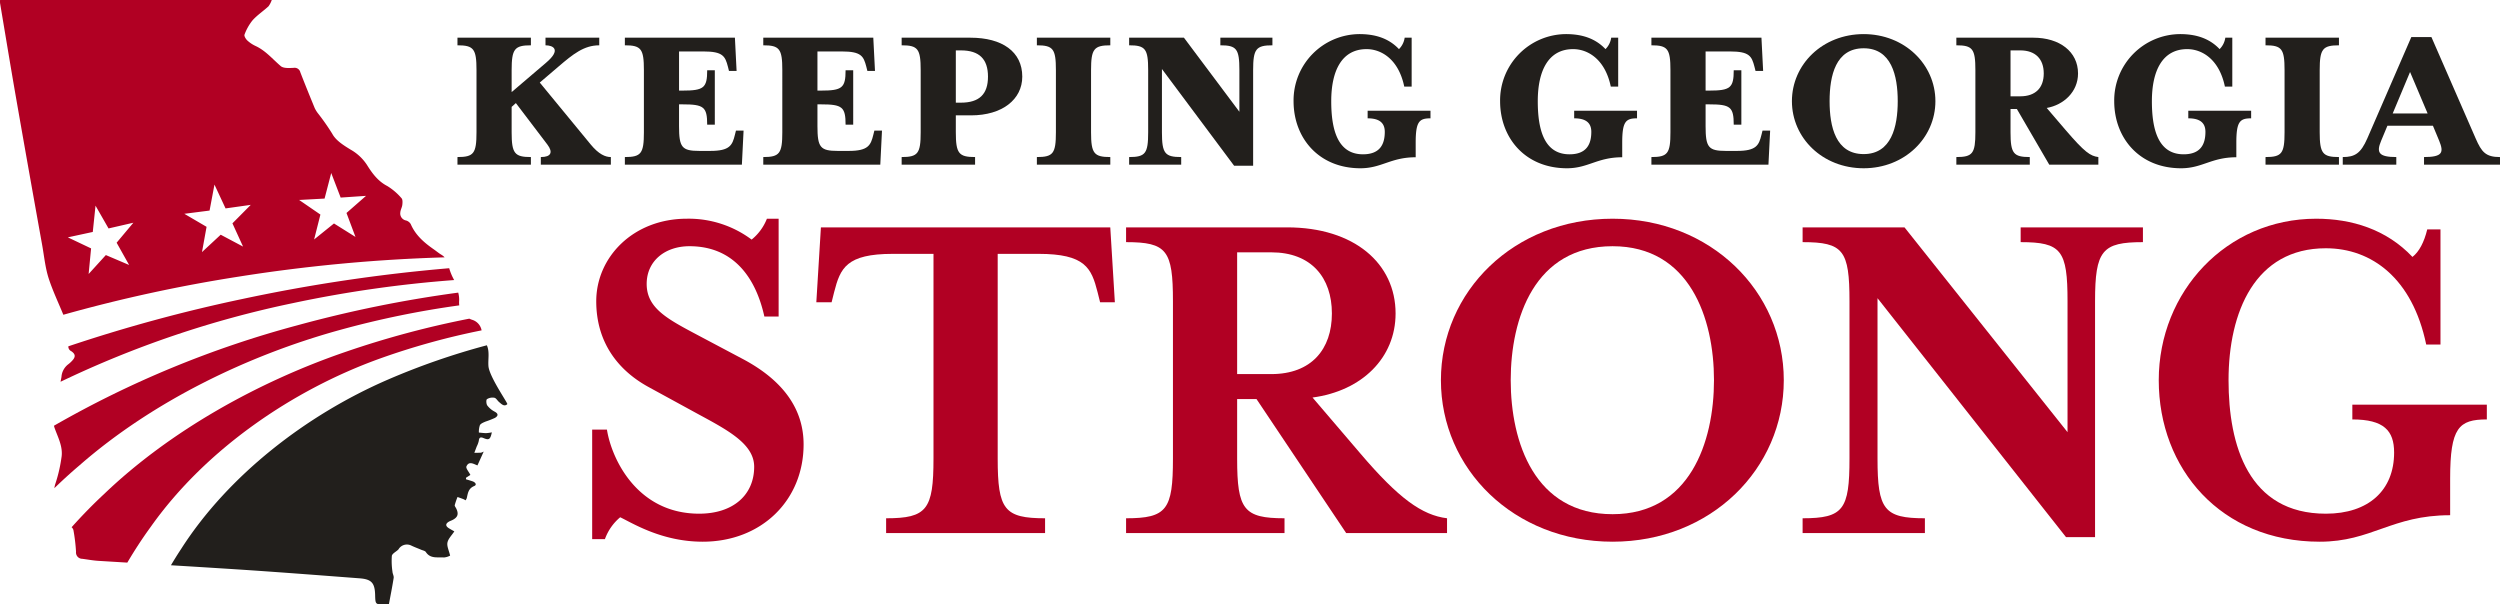
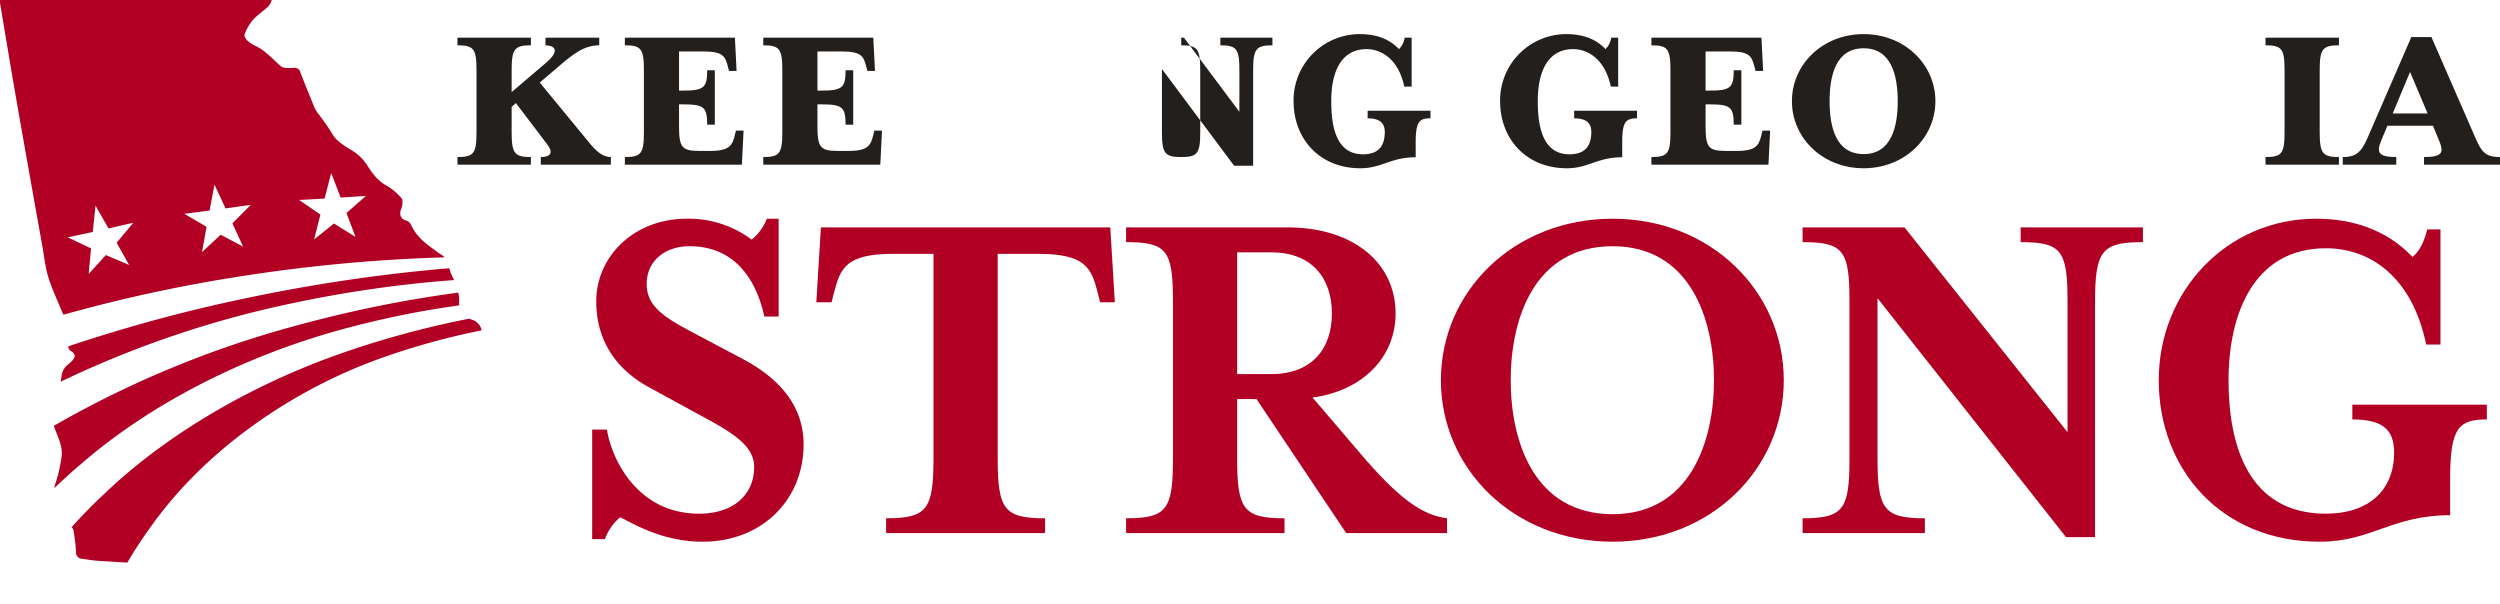
<svg xmlns="http://www.w3.org/2000/svg" width="709.312" height="171.488" viewBox="0 0 709.312 171.488">
  <defs>
    <clipPath id="clip-path">
      <rect width="709.312" height="171.488" fill="none" />
    </clipPath>
  </defs>
  <g id="logo" clip-path="url(#clip-path)">
    <g id="Group_1" data-name="Group 1" transform="translate(-18.455 -13.021)">
      <path id="Path_1" data-name="Path 1" d="M33.765,133.812c.048.162.068.314.126.479.951,2.746,2.508,5.453,2.008,8.521a42.156,42.156,0,0,1-1.674,7.281,6.309,6.309,0,0,0-.34,1.429c2.283-2.213,4.66-4.386,7.148-6.494,20.8-18.191,47.907-31.235,73.771-38.365a261.3,261.3,0,0,1,33.953-7,6.929,6.929,0,0,1-.032-1.31,7.51,7.51,0,0,0-.261-2.308,347.963,347.963,0,0,0-45.616,9.267A288.331,288.331,0,0,0,33.765,133.812Z" fill="#b10023" />
      <path id="Path_2" data-name="Path 2" d="M87.256,97.842a440.838,440.838,0,0,0-49.41,13.436,1.438,1.438,0,0,0,.819,1.38c1.258.845,1.285,1.65.213,2.762a7.822,7.822,0,0,1-1.141,1.021,4.931,4.931,0,0,0-1.843,3.533c-.085.453-.173.908-.26,1.362a287.526,287.526,0,0,1,65.789-22.283,342.69,342.69,0,0,1,45.888-6.572,15.639,15.639,0,0,1-1.406-3.36A473,473,0,0,0,87.256,97.842Z" fill="#b10023" />
-       <path id="Path_3" data-name="Path 3" d="M156.586,110.986a201.091,201.091,0,0,0-28.27,9.825c-23.018,10.014-45.1,27.081-58.461,47.946-1.016,1.539-1.975,3.087-2.9,4.642q9.813.591,19.623,1.226c11.309.747,22.61,1.621,33.912,2.481,3.4.259,4.315,1.317,4.4,4.751.068,2.666.1,2.7,2.779,2.639.4-.008.794-.072,1.142-.1.467-2.521.958-4.953,1.338-7.4.085-.548-.288-1.151-.337-1.738a20.655,20.655,0,0,1-.182-4.506c.093-.66,1.174-1.179,1.8-1.77a2.984,2.984,0,0,0,.262-.366,2.776,2.776,0,0,1,3.476-.793c.9.432,1.853.776,2.776,1.172.465.2,1.107.3,1.344.665,1.294,1.97,3.331,1.383,5.115,1.531a4.479,4.479,0,0,0,1.762-.532c-.334-1.446-.961-2.65-.758-3.693.214-1.1,1.218-2.051,1.952-3.184-.583-.332-1.07-.586-1.533-.877-1.03-.646-1.01-1.312.055-1.914.264-.15.56-.244.835-.375,1.616-.774,1.955-1.732,1.182-3.325-.156-.321-.481-.686-.419-.961a20.052,20.052,0,0,1,.787-2.3c.556.2,1.116.394,1.667.609a5.523,5.523,0,0,1,.621.337,3.145,3.145,0,0,0,.334-.628c.319-1.365.426-2.724,2.092-3.417.9-.375.3-1.089-.452-1.348-.616-.213-1.245-.388-1.869-.579l.016-.438,1.241-.8c-.445-.894-1.344-1.888-1.124-2.408.7-1.64,2.076-.668,3.128-.288l1.775-3.933a3.513,3.513,0,0,1-.776.323c-.628.033-1.257.028-1.887.038q.348-.914.694-1.825a6.529,6.529,0,0,0,.58-1.6c.091-.993.54-1.1,1.329-.763,1.55.654,1.941.42,2.368-1.62a11.221,11.221,0,0,1-1.579.22c-.7,0-1.4-.1-2.1-.164a5.816,5.816,0,0,1,.291-2.094c.268-.484,1-.755,1.582-1.011a26.643,26.643,0,0,0,2.677-1.047c.851-.5,1.125-1.135-.063-1.772a6.281,6.281,0,0,1-2.091-1.745c-.314-.434-.378-1.589-.1-1.8a2.932,2.932,0,0,1,2.109-.4c.5.1.861.821,1.328,1.214.69.582,1.459,1.418,2.338.594.208-.2-5.086-7.736-5.352-10.74C156.878,114.975,157.431,112.849,156.586,110.986Z" fill="#221f1c" />
      <path id="Path_4" data-name="Path 4" d="M23.143,41.556q3.579,20.486,7.271,40.952c.582,3.259.891,6.618,1.928,9.731,1.144,3.436,2.705,6.73,4.085,10.088A427.12,427.12,0,0,1,86.168,91.51a459.6,459.6,0,0,1,58.444-5.473,4.65,4.65,0,0,0-.973-.77c-.743-.442-1.408-1.013-2.12-1.508-2.713-1.887-5.164-3.993-6.521-7.14a2.233,2.233,0,0,0-1.342-1.042,2.018,2.018,0,0,1-1.625-2.26c.04-.734.486-1.44.571-2.179.073-.625.128-1.514-.227-1.879a17,17,0,0,0-4.031-3.454c-2.657-1.374-4.267-3.588-5.76-5.974a13.355,13.355,0,0,0-4.615-4.336c-1.967-1.2-4.226-2.6-5.236-4.509a64.761,64.761,0,0,0-4.122-5.883,8.251,8.251,0,0,1-.875-1.437c-1.383-3.37-2.759-6.743-4.073-10.14a1.657,1.657,0,0,0-1.9-1.252c-1.233.047-2.855.182-3.649-.495-2.318-1.976-4.268-4.37-7.124-5.7A9.023,9.023,0,0,1,88.63,24.51c-.437-.41-.967-1.281-.8-1.673a14.234,14.234,0,0,1,2.282-4.054c1.33-1.484,3.049-2.614,4.527-3.978a6.607,6.607,0,0,0,.921-1.784H18.472a5.939,5.939,0,0,0,.007.939C20.025,23.16,21.537,32.366,23.143,41.556Zm87.4,27.806,1.889-7.254,2.675,6.971,7.2-.49-5.545,4.856,2.551,6.8-6.1-3.822-5.637,4.542,1.787-7.065-6.04-4.144Zm-32.627,3.4,1.387-7.368,3.149,6.758,7.152-1.008-5.2,5.241,3.013,6.6-6.343-3.371-5.311,4.935,1.3-7.174-6.312-3.695ZM44.778,78.833l.779-7.46,3.694,6.463,7.043-1.621-4.749,5.668L55.088,88.2l-6.6-2.811L43.6,90.76,44.3,83.5l-6.6-3.137Z" fill="#b10023" />
      <path id="Path_5" data-name="Path 5" d="M61.235,162.482c15.656-22.112,40.4-38.838,64.782-47.648a204.4,204.4,0,0,1,29.079-8.08,3.842,3.842,0,0,0-2.718-3.009,8.293,8.293,0,0,1-.77-.311,262.605,262.605,0,0,0-34.99,9.38c-24.788,8.475-49.934,22.471-68.606,40.355-3.3,3.064-6.364,6.228-9.241,9.44a1.66,1.66,0,0,1,.511.784,52.106,52.106,0,0,1,.745,6.177,1.792,1.792,0,0,0,1.785,2c1.518.2,3.031.483,4.555.579,2.736.171,5.473.332,8.209.5C56.6,169.22,58.8,165.82,61.235,162.482Z" fill="#b10023" />
    </g>
    <g id="Group_2" data-name="Group 2" transform="translate(-18.455 -13.021)">
      <path id="Path_6" data-name="Path 6" d="M173.407,30.8c4.383-3.722,1.981-4.923-.18-4.923V23.716h15.251v2.161c-4.324,0-7.385,2.462-11.529,6L171.6,36.445l14.471,17.592c2.281,2.763,4.143,3.543,5.7,3.543v2.161H171.9V57.58c2.883,0,3.543-1.321,1.862-3.543L164.82,42.269l-1.2,1.081v7.205c0,6,.84,7.025,5.464,7.025v2.161H148.249V57.58c4.623,0,5.4-1.021,5.4-7.025V32.9c0-6-.78-7.025-5.4-7.025V23.716h20.835v2.161c-4.624,0-5.464,1.021-5.464,7.025v6.245Z" fill="#221f1c" />
      <path id="Path_7" data-name="Path 7" d="M227.444,33.142h-2.161l-.3-1.2c-.78-3-1.44-4.323-6.964-4.323h-6.9V38.726h1.021c6,0,6.965-.781,6.965-5.764h2.161V48.393H219.1c0-5.043-.961-5.764-6.965-5.764h-1.021v6.185c0,6,.781,7.025,5.764,7.025H220c5.524,0,6.245-1.622,6.965-4.564l.3-1.2h2.161l-.481,9.667h-33.2V57.58c4.623,0,5.4-1.021,5.4-7.025V32.9c0-6-.78-7.025-5.4-7.025V23.716h31.222Z" fill="#221f1c" />
      <path id="Path_8" data-name="Path 8" d="M266.711,33.142H264.55l-.3-1.2c-.78-3-1.44-4.323-6.965-4.323h-6.9V38.726h1.02c6,0,6.965-.781,6.965-5.764h2.161V48.393h-2.161c0-5.043-.961-5.764-6.965-5.764h-1.02v6.185c0,6,.78,7.025,5.764,7.025h3.122c5.524,0,6.245-1.622,6.964-4.564l.3-1.2h2.161l-.48,9.667h-33.2V57.58c4.623,0,5.4-1.021,5.4-7.025V32.9c0-6-.78-7.025-5.4-7.025V23.716H266.23Z" fill="#221f1c" />
-       <path id="Path_9" data-name="Path 9" d="M289.646,50.555c0,6,.84,7.025,5.464,7.025v2.161H274.275V57.58c4.623,0,5.4-1.021,5.4-7.025V32.9c0-6-.781-7.025-5.4-7.025V23.716h19.514c9.007,0,14.711,3.962,14.711,11.047,0,6.485-5.7,10.988-14.531,10.988h-4.323Zm9.126-15.792c0-4.983-2.461-7.445-7.685-7.445h-1.441V42.149h1.441C296.311,42.149,298.772,39.747,298.772,34.763Z" fill="#221f1c" />
-       <path id="Path_10" data-name="Path 10" d="M333.477,57.58v2.161H312.642V57.58c4.623,0,5.4-1.021,5.4-7.025V32.9c0-6-.78-7.025-5.4-7.025V23.716h20.835v2.161c-4.624,0-5.464,1.021-5.464,7.025V50.555C328.013,56.559,328.853,57.58,333.477,57.58Z" fill="#221f1c" />
-       <path id="Path_11" data-name="Path 11" d="M370.1,44.731V32.9c0-6-.781-7.025-5.4-7.025V23.716h14.771v2.161C374.845,25.877,374,26.9,374,32.9v27.14h-5.4L348.126,32.6V50.555c0,6,.84,7.025,5.464,7.025v2.161H338.819V57.58c4.623,0,5.4-1.021,5.4-7.025V32.9c0-6-.781-7.025-5.4-7.025V23.716H354.37Z" fill="#221f1c" />
+       <path id="Path_11" data-name="Path 11" d="M370.1,44.731V32.9c0-6-.781-7.025-5.4-7.025V23.716h14.771v2.161C374.845,25.877,374,26.9,374,32.9v27.14h-5.4L348.126,32.6V50.555c0,6,.84,7.025,5.464,7.025v2.161V57.58c4.623,0,5.4-1.021,5.4-7.025V32.9c0-6-.781-7.025-5.4-7.025V23.716H354.37Z" fill="#221f1c" />
      <path id="Path_12" data-name="Path 12" d="M385.472,41.728a18.81,18.81,0,0,1,18.672-19.033c4.2,0,8.167,1.021,11.229,4.263a5.69,5.69,0,0,0,1.621-3.242h1.982v13.87h-2.1c-1.621-7.806-6.545-10.628-10.688-10.628-7.025,0-10.027,6.124-10.027,14.77,0,7.926,1.741,15.072,9.007,15.072,4.8,0,6.184-2.823,6.184-6.365,0-2.582-1.561-3.843-4.864-3.843V44.43h17.833v2.162c-3.242,0-4.2.96-4.2,6.965V57.64c-7.085,0-9.667,3.122-15.671,3.122C392.616,60.762,385.472,52.176,385.472,41.728Z" fill="#221f1c" />
      <path id="Path_13" data-name="Path 13" d="M444.071,41.728a18.811,18.811,0,0,1,18.673-19.033c4.2,0,8.166,1.021,11.229,4.263a5.7,5.7,0,0,0,1.621-3.242h1.981v13.87h-2.1c-1.621-7.806-6.545-10.628-10.688-10.628-7.025,0-10.027,6.124-10.027,14.77,0,7.926,1.741,15.072,9.007,15.072,4.8,0,6.183-2.823,6.183-6.365,0-2.582-1.56-3.843-4.863-3.843V44.43h17.833v2.162c-3.242,0-4.2.96-4.2,6.965V57.64c-7.085,0-9.667,3.122-15.671,3.122C451.216,60.762,444.071,52.176,444.071,41.728Z" fill="#221f1c" />
      <path id="Path_14" data-name="Path 14" d="M518.7,33.142h-2.161l-.3-1.2c-.78-3-1.44-4.323-6.965-4.323h-6.9V38.726h1.021c6,0,6.964-.781,6.964-5.764h2.162V48.393h-2.162c0-5.043-.961-5.764-6.964-5.764h-1.021v6.185c0,6,.78,7.025,5.764,7.025h3.122c5.524,0,6.245-1.622,6.965-4.564l.3-1.2h2.162l-.481,9.667H487V57.58c4.623,0,5.4-1.021,5.4-7.025V32.9c0-6-.78-7.025-5.4-7.025V23.716h31.222Z" fill="#221f1c" />
      <path id="Path_15" data-name="Path 15" d="M547.223,60.762c-11.649,0-20.356-8.586-20.356-19.034s8.707-19.033,20.356-19.033c11.588,0,20.354,8.586,20.354,19.033S558.811,60.762,547.223,60.762Zm0-34.045c-7.926,0-9.667,7.746-9.667,15.011s1.741,15.011,9.667,15.011c7.865,0,9.667-7.745,9.667-15.011S555.088,26.717,547.223,26.717Z" fill="#221f1c" />
-       <path id="Path_16" data-name="Path 16" d="M588.892,50.555c0,6,.839,7.025,5.463,7.025v2.161H573.52V57.58c4.624,0,5.4-1.021,5.4-7.025V32.9c0-6-.78-7.025-5.4-7.025V23.716h21.856c7.445,0,12.669,3.962,12.669,10.146,0,5.225-4.083,8.947-8.887,9.788l5.345,6.244c5.464,6.365,7.024,7.385,9.307,7.686v2.161H599.879L590.692,43.95h-1.8Zm9.426-16.693c0-4.082-2.341-6.544-6.665-6.544h-2.761V40.347h2.761C595.977,40.347,598.318,37.945,598.318,33.862Z" fill="#221f1c" />
-       <path id="Path_17" data-name="Path 17" d="M618.311,41.728a18.81,18.81,0,0,1,18.672-19.033c4.2,0,8.166,1.021,11.229,4.263a5.69,5.69,0,0,0,1.621-3.242h1.981v13.87h-2.1c-1.621-7.806-6.545-10.628-10.688-10.628C632,26.958,629,33.082,629,41.728c0,7.926,1.741,15.072,9.007,15.072,4.8,0,6.183-2.823,6.183-6.365,0-2.582-1.56-3.843-4.863-3.843V44.43h17.833v2.162c-3.242,0-4.2.96-4.2,6.965V57.64c-7.085,0-9.667,3.122-15.671,3.122C625.455,60.762,618.311,52.176,618.311,41.728Z" fill="#221f1c" />
      <path id="Path_18" data-name="Path 18" d="M682.075,57.58v2.161H661.24V57.58c4.623,0,5.4-1.021,5.4-7.025V32.9c0-6-.781-7.025-5.4-7.025V23.716h20.835v2.161c-4.624,0-5.464,1.021-5.464,7.025V50.555C676.611,56.559,677.451,57.58,682.075,57.58Z" fill="#221f1c" />
      <path id="Path_19" data-name="Path 19" d="M694.022,53.017c-1.38,3.3-.66,4.563,4.324,4.563v2.161H683.154V57.58c3.423,0,5.1-1.021,6.965-5.284l12.489-28.761h5.7L720.861,52.3c1.682,3.843,2.823,5.284,6.906,5.284v2.161H706.211V57.58c5.284,0,5.644-1.321,4.323-4.563l-1.8-4.323h-12.91Zm8.226-19.574-4.924,11.768h9.907Z" fill="#221f1c" />
      <path id="Path_20" data-name="Path 20" d="M217.835,166.716c-11.564,0-19.8-5.2-23.416-6.937a14.5,14.5,0,0,0-4.337,6.214h-3.613V134.916h4.191c1.3,8.239,8.528,23.85,26.163,23.85,9.685,0,15.612-5.348,15.612-13.3,0-6.505-7.517-10.407-16.045-15.033l-14.022-7.66C193.7,118,187.625,110.054,187.625,98.49c0-12.43,10.407-23.416,25.729-23.416A29.838,29.838,0,0,1,231.712,81a14.4,14.4,0,0,0,4.336-5.926h3.324v27.752h-4.047c-2.457-11.13-8.817-19.947-21.248-19.947-6.938,0-12.142,4.192-12.142,10.7,0,7.083,6.215,10.119,15.177,14.889l12,6.36c12.577,6.649,17.346,15.177,17.346,24.284C246.455,155.008,234.458,166.716,217.835,166.716Z" fill="#b10023" />
      <path id="Path_21" data-name="Path 21" d="M330.58,98.779l-.723-2.89c-1.735-6.794-3.469-10.842-16.767-10.842H301.525v58.108c0,14.455,1.88,16.913,13.444,16.913v4.191h-45.1v-4.191c11.564,0,13.442-2.458,13.442-16.913V85.047H271.749c-13.153,0-14.888,4.048-16.623,10.842l-.723,2.89h-4.336l1.3-21.248h82.1l1.3,21.248Z" fill="#b10023" />
      <path id="Path_22" data-name="Path 22" d="M400.394,164.259l-25.44-38.016h-5.492v16.912c0,14.455,1.879,16.913,13.442,16.913v4.191H337.95v-4.191c11.565,0,13.3-2.458,13.3-16.913V98.49c0-14.455-1.734-16.767-13.3-16.767V77.531h45.677c19.08,0,30.789,10.263,30.789,24.428,0,12.576-9.54,21.972-23.562,23.851l13.588,15.9c10.841,12.72,17.49,17.489,24.573,18.358v4.191ZM369.462,84.613V119.16h9.684c11.419,0,17.2-7.083,17.2-17.2s-5.783-17.346-17.2-17.346Z" fill="#b10023" />
      <path id="Path_23" data-name="Path 23" d="M475.991,166.716c-28.042,0-48.712-20.67-48.712-45.821s20.67-45.821,48.712-45.821c27.9,0,48.568,20.67,48.568,45.821S503.889,166.716,475.991,166.716Zm0-83.837c-22.116,0-28.909,20.381-28.909,38.016s6.793,38.015,28.909,38.015c21.826,0,28.765-20.381,28.765-38.015S497.817,82.879,475.991,82.879Z" fill="#b10023" />
      <path id="Path_24" data-name="Path 24" d="M612.874,98.49v66.925h-8.239L551.153,97.623v45.532c0,14.455,1.879,16.913,13.443,16.913v4.191H529.9v-4.191c11.565,0,13.3-2.458,13.3-16.913V98.49c0-14.455-1.734-16.767-13.3-16.767V77.531h28.91l46.255,58.108V98.49c0-14.455-1.735-16.767-13.3-16.767V77.531h34.692v4.192C614.9,81.723,612.874,84.035,612.874,98.49Z" fill="#b10023" />
      <path id="Path_25" data-name="Path 25" d="M713.623,148.792V159.2c-16.623,0-22.261,7.517-37,7.517-28.042,0-45.677-20.67-45.677-45.821s19.225-45.821,44.665-45.821c10.119,0,19.948,3.035,27.32,10.841,1.879-1.446,3.324-4.192,4.191-7.806h3.758v32.668h-4.047c-3.9-18.791-15.467-27.32-28.476-27.32-20.091,0-27.608,18.069-27.608,37.438,0,18.5,5.638,37.871,27.608,37.871,12.142,0,19.37-6.649,19.37-17.345,0-6.216-2.891-9.4-11.853-9.4v-4.193h38.16v4.193C716.08,132.026,713.623,134.338,713.623,148.792Z" fill="#b10023" />
    </g>
  </g>
</svg>